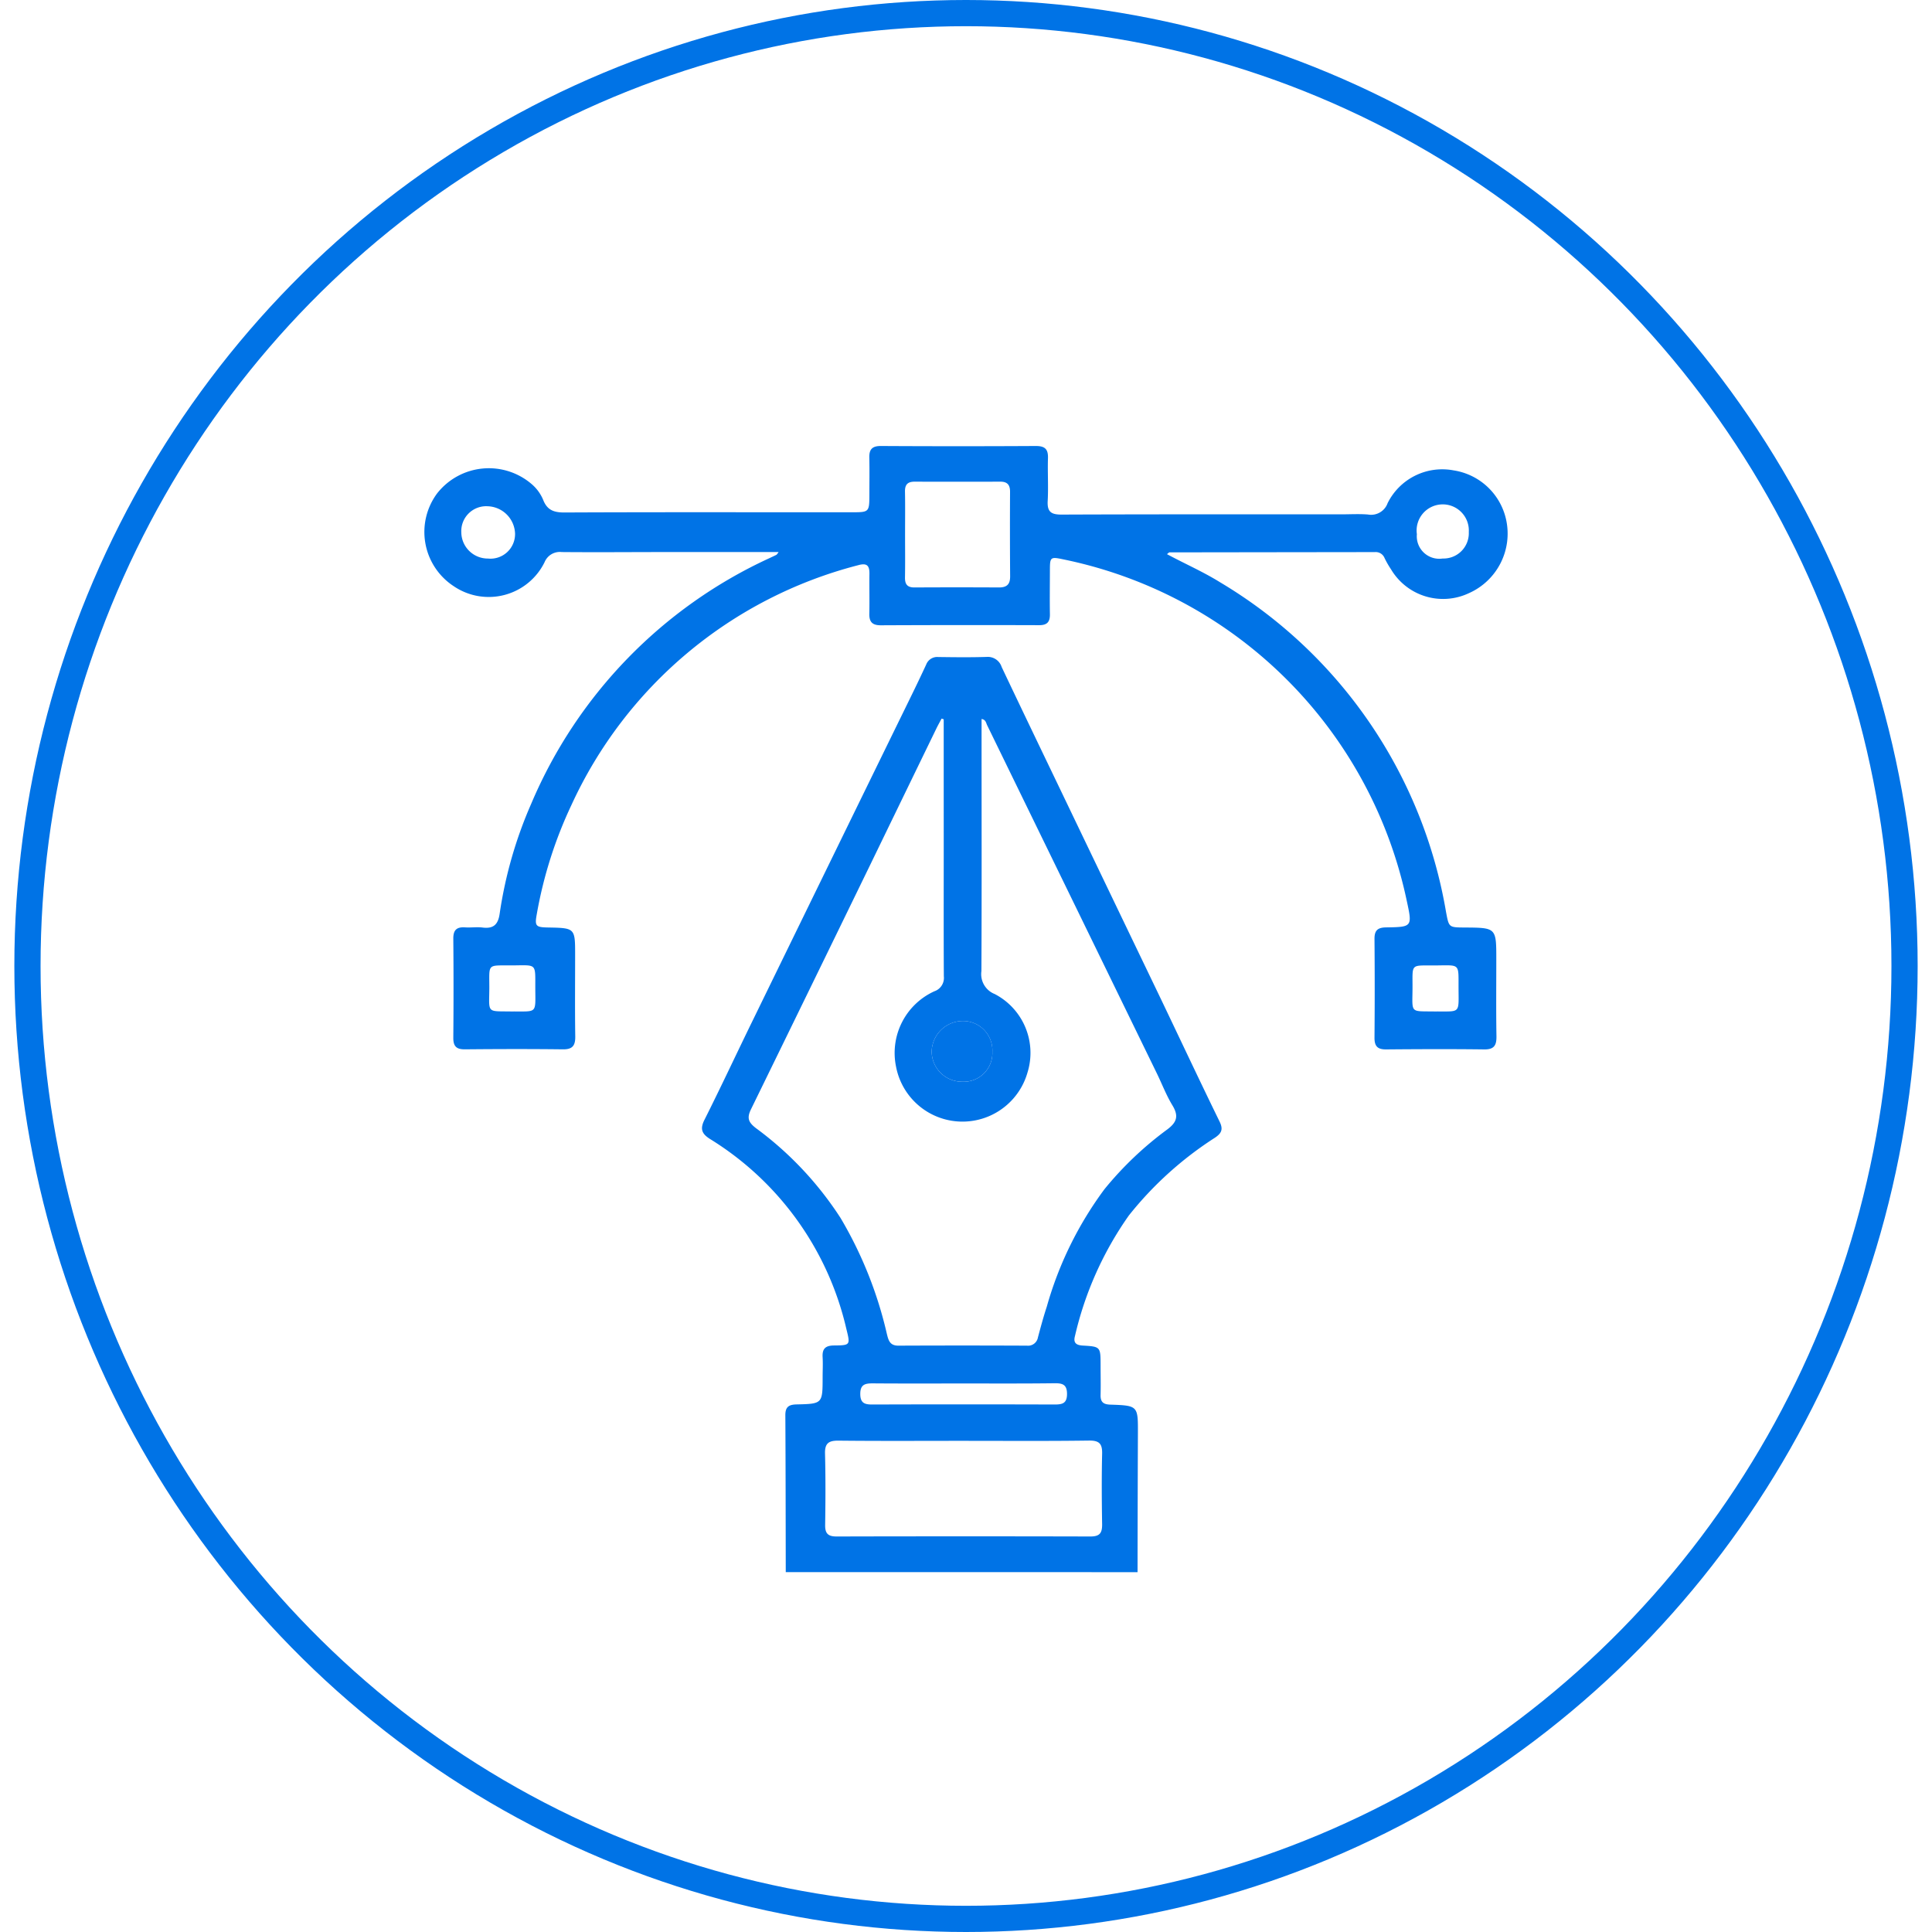
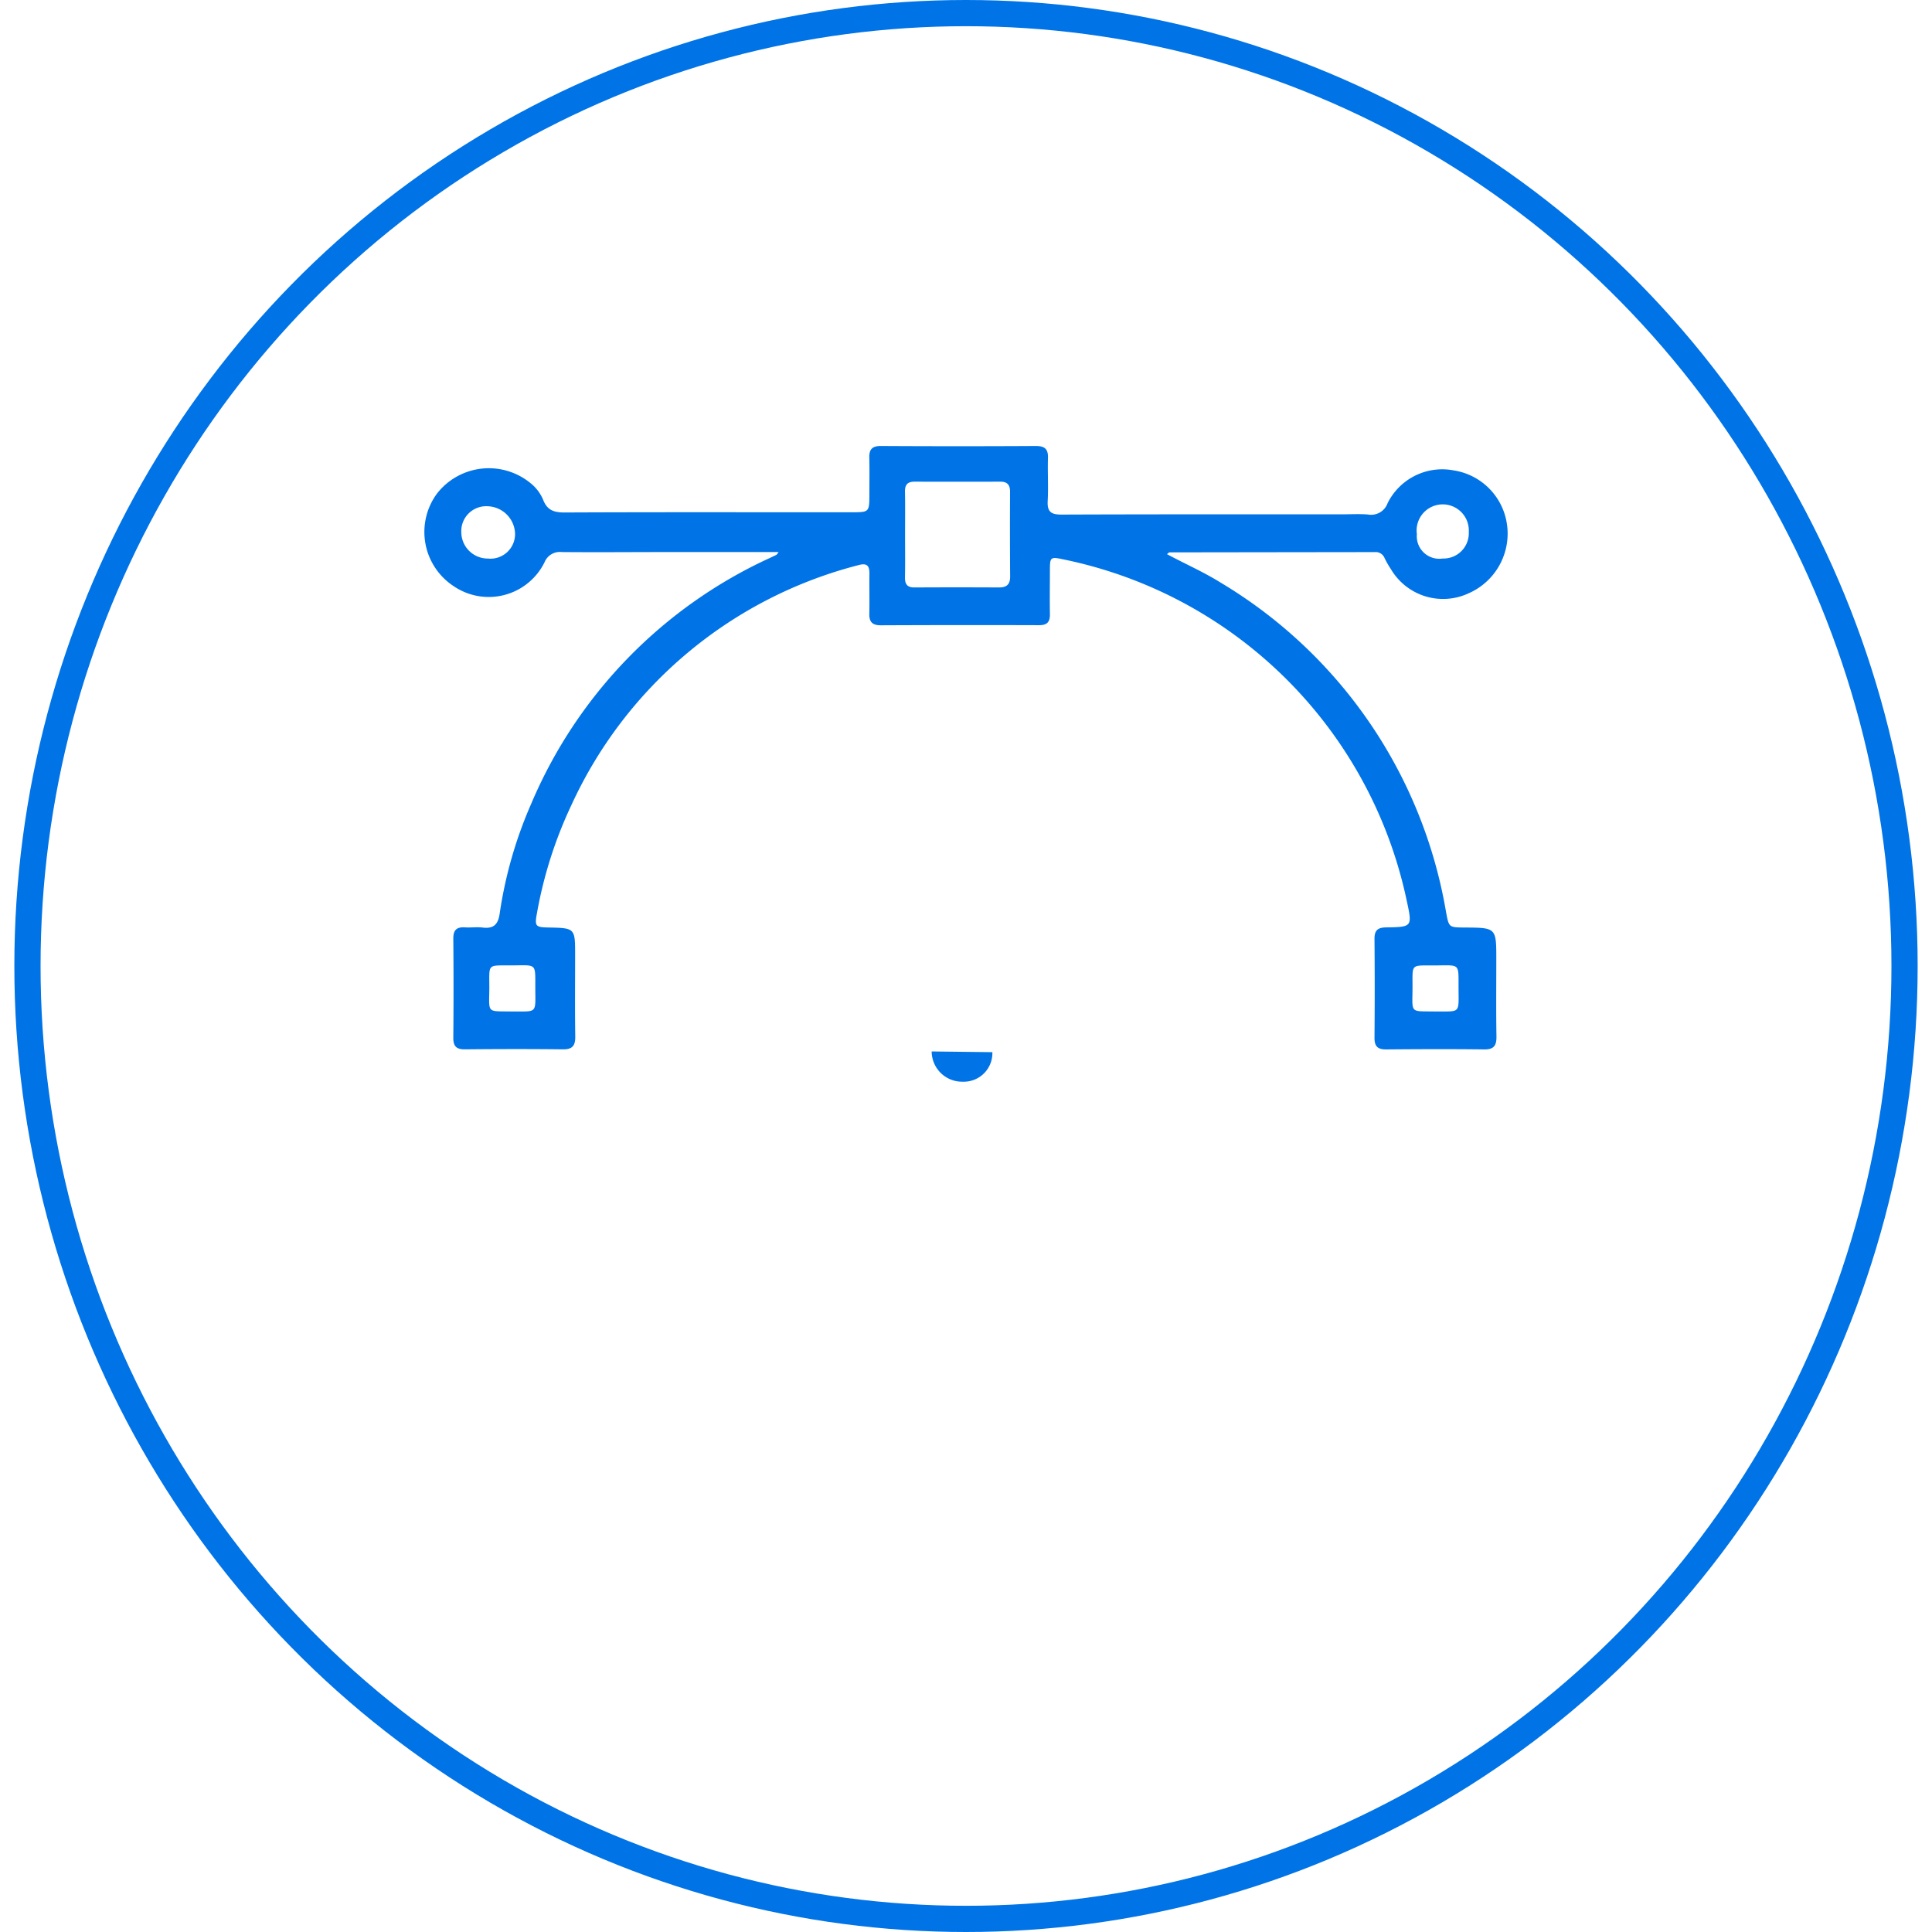
<svg xmlns="http://www.w3.org/2000/svg" width="100" height="100" viewBox="0 0 145.248 147.438">
  <g id="Group_126" data-name="Group 126" transform="translate(-877.768 -974.454)">
    <g id="Group_122" data-name="Group 122" transform="translate(875.213 973.173)">
-       <path id="Path_11" data-name="Path 11" d="M61.424,121.258c-.007-4-.009-7.992-.031-11.988,0-.634.276-.8.866-.813,1.977-.043,1.976-.062,1.979-2.08,0-.5.028-1.008,0-1.51-.042-.64.195-.9.859-.908,1.278-.01,1.256-.035.947-1.284A23.115,23.115,0,0,0,55.654,88.208c-.637-.4-.79-.764-.431-1.477,1.269-2.521,2.458-5.08,3.7-7.617Q64.949,66.76,70.99,54.409c.392-.8.779-1.609,1.155-2.422a.9.9,0,0,1,.925-.566c1.229.016,2.459.031,3.689-.008a1.109,1.109,0,0,1,1.142.771c1.4,2.954,2.817,5.9,4.232,8.847q3.969,8.275,7.948,16.548c1.483,3.1,2.942,6.21,4.453,9.3.289.593.142.888-.359,1.226a27.03,27.03,0,0,0-6.567,5.932,26.126,26.126,0,0,0-4.113,9.2c-.139.508.076.7.593.729,1.358.078,1.358.1,1.362,1.484,0,.756.019,1.511,0,2.266-.016.525.172.736.725.757,2.141.071,2.132.088,2.123,2.223q-.021,5.282-.027,10.563Q74.843,121.256,61.424,121.258ZM73.478,56.172l-.161-.052c-.14.265-.289.526-.42.8q-2.509,5.165-5.015,10.332Q63.335,76.6,58.77,85.936c-.337.685-.178,1.006.379,1.438a26.056,26.056,0,0,1,6.458,6.858,30.848,30.848,0,0,1,3.532,8.841c.121.489.224.9.875.9q4.9-.022,9.811,0a.764.764,0,0,0,.844-.633c.21-.783.42-1.566.673-2.334a27.6,27.6,0,0,1,4.408-8.979,26.14,26.14,0,0,1,4.785-4.551c.761-.566.879-1.05.393-1.849-.463-.761-.783-1.606-1.174-2.41q-6.48-13.3-12.965-26.6c-.08-.168-.1-.421-.422-.468v1.461c0,5.926.018,11.851-.012,17.777a1.632,1.632,0,0,0,1.016,1.753,5.059,5.059,0,0,1,2.5,5.992,5.16,5.16,0,0,1-10.032-.458,5.168,5.168,0,0,1,2.922-5.743,1.078,1.078,0,0,0,.727-1.145c-.019-3.243-.008-6.485-.008-9.727Q73.478,61.119,73.478,56.172Zm1.539,55.064c-3.188,0-6.374.02-9.56-.014-.742-.008-1.058.188-1.037.983.047,1.815.038,3.635.01,5.449-.01.651.215.883.874.882q9.686-.024,19.37,0c.725,0,.9-.276.893-.94-.03-1.787-.041-3.576,0-5.365.019-.756-.2-1.023-.991-1.015C81.391,111.261,78.2,111.236,75.017,111.236ZM75,106.859v0c-2.316,0-4.631.011-6.946-.008-.587,0-.946.092-.943.813s.368.805.95.8q6.945-.021,13.893,0c.59,0,.936-.094.934-.813s-.354-.814-.94-.809C79.632,106.871,77.316,106.859,75,106.859Zm2.19-25.283A2.246,2.246,0,0,0,74.843,79.2a2.387,2.387,0,0,0-2.284,2.323,2.321,2.321,0,0,0,2.361,2.308A2.182,2.182,0,0,0,77.191,81.576Z" fill="#0073E6" />
      <path id="Path_12" data-name="Path 12" d="M60.877,43.41H52.21c-2.628,0-5.256.024-7.883,0a1.258,1.258,0,0,0-1.309.775,4.748,4.748,0,0,1-6.938,1.827,4.942,4.942,0,0,1-1.267-7.071,5.016,5.016,0,0,1,7.229-.709,3.2,3.2,0,0,1,.877,1.214c.309.784.842.949,1.633.945,6.374-.03,12.748-.017,19.121-.017.923,0,1.845,0,2.768,0,1.361,0,1.362,0,1.365-1.4,0-.923.016-1.846-.006-2.768-.015-.63.216-.893.883-.889q5.912.033,11.827,0c.692,0,.945.238.924.924-.035,1.09.039,2.183-.021,3.27-.045.814.248,1.042,1.049,1.04,7.129-.028,14.259-.018,21.388-.019.67,0,1.344-.042,2.012.014a1.335,1.335,0,0,0,1.492-.868,4.653,4.653,0,0,1,5.039-2.5,4.854,4.854,0,0,1,4.01,3.786,4.971,4.971,0,0,1-2.855,5.588,4.619,4.619,0,0,1-5.93-1.817,7.173,7.173,0,0,1-.5-.872.724.724,0,0,0-.73-.45q-7.84.01-15.682.021c-.041,0-.081.056-.191.136,1.377.741,2.779,1.351,4.074,2.159a36.354,36.354,0,0,1,17.223,25.148c.222,1.174.2,1.178,1.414,1.186,2.422.015,2.422.015,2.422,2.432,0,1.957-.021,3.915.012,5.87.011.7-.188,1.013-.944,1-2.487-.031-4.976-.021-7.463,0-.642.008-.9-.218-.9-.875q.032-3.775,0-7.548c-.006-.647.228-.878.881-.888,2.033-.03,2.011-.047,1.566-2.1a33.691,33.691,0,0,0-26.14-25.974c-1.068-.228-1.076-.2-1.078.885s-.019,2.181,0,3.271c.013.6-.2.857-.827.855q-6.035-.02-12.077.008c-.665,0-.893-.268-.877-.9.023-1.006-.007-2.013.008-3.019.009-.624-.176-.858-.853-.668a33.179,33.179,0,0,0-21.9,18.329,32.7,32.7,0,0,0-2.629,8.285c-.17.921-.091,1.018.846,1.035,2.077.039,2.077.039,2.077,2.107s-.021,4.139.01,6.205c.011.715-.22,1-.962.986-2.487-.03-4.976-.023-7.464,0-.656.006-.886-.244-.88-.891q.033-3.775,0-7.549c-.007-.665.256-.91.9-.867.445.03.9-.042,1.34.014.845.105,1.185-.249,1.3-1.077a32.585,32.585,0,0,1,2.4-8.359A36.107,36.107,0,0,1,60.195,43.868c.176-.084.353-.166.528-.251A2.086,2.086,0,0,0,60.877,43.41Zm9.652-1.34c0,1.09.014,2.181-.006,3.27-.009.518.166.774.72.772q3.228-.018,6.455,0c.606,0,.854-.247.849-.851q-.024-3.228-.006-6.455c0-.523-.209-.77-.744-.767q-3.27.01-6.539,0c-.54,0-.745.23-.735.761C70.544,39.89,70.529,40.981,70.529,42.07Zm39.058-.021a1.716,1.716,0,0,0,1.97,1.854,1.931,1.931,0,0,0,1.992-2.018,1.993,1.993,0,1,0-3.962.164ZM38.7,43.906a1.876,1.876,0,0,0,2.066-1.911,2.162,2.162,0,0,0-2.093-2.08,1.9,1.9,0,0,0-2.009,1.99A2.023,2.023,0,0,0,38.7,43.906Zm1.8,34.565c1.987-.016,1.818.209,1.811-1.787-.007-1.9.14-1.746-1.709-1.73-2.029.018-1.791-.207-1.8,1.795C38.781,78.641,38.6,78.439,40.495,78.471Zm70.472,0c1.975-.016,1.8.205,1.795-1.8-.007-1.882.139-1.731-1.724-1.714-2.013.017-1.774-.208-1.789,1.81C109.236,78.646,109.063,78.439,110.967,78.471Z" fill="#0073E6" />
-       <path id="Path_13" data-name="Path 13" d="M77.191,81.576a2.182,2.182,0,0,1-2.271,2.253,2.32,2.32,0,0,1-2.361-2.308A2.388,2.388,0,0,1,74.843,79.2,2.247,2.247,0,0,1,77.191,81.576Z" fill="#0073E6" />
+       <path id="Path_13" data-name="Path 13" d="M77.191,81.576a2.182,2.182,0,0,1-2.271,2.253,2.32,2.32,0,0,1-2.361-2.308Z" fill="#0073E6" />
    </g>
    <ellipse id="Ellipse_47" data-name="Ellipse 47" cx="71.624" cy="72.719" rx="71.624" ry="72.719" transform="translate(878.768 975.454)" fill="none" stroke="#0073E6" stroke-miterlimit="10" stroke-width="2" />
  </g>
</svg>